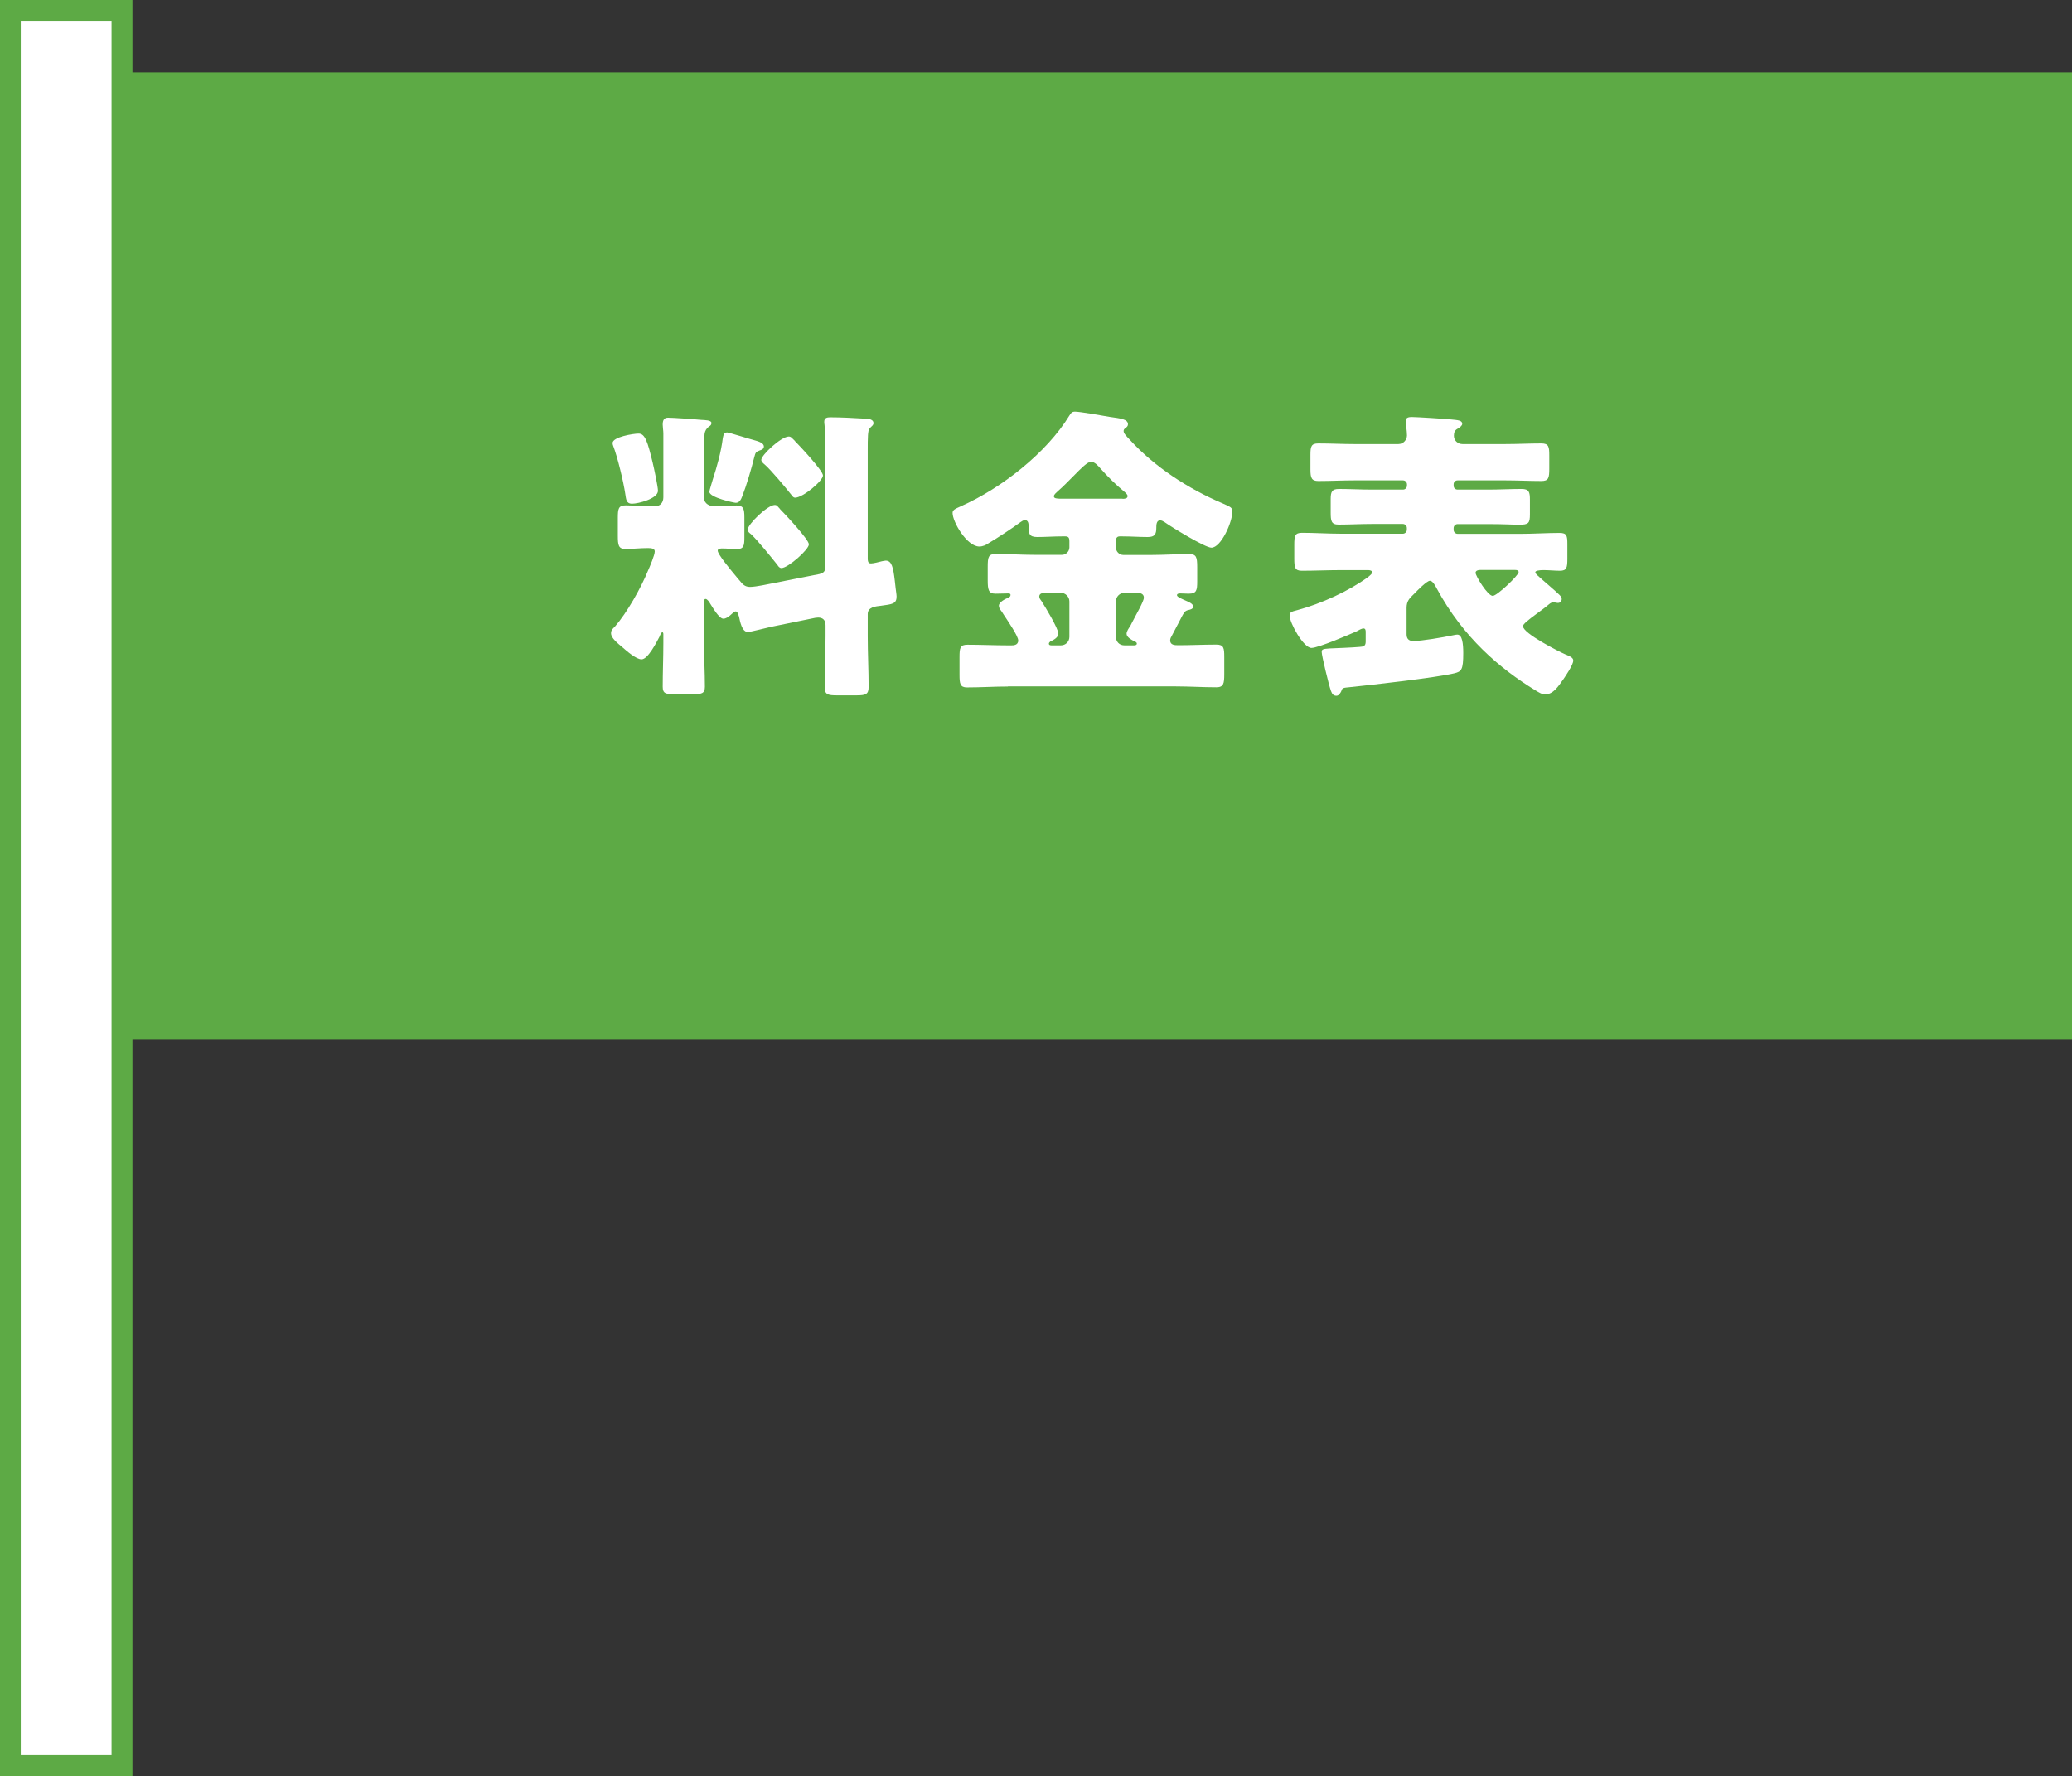
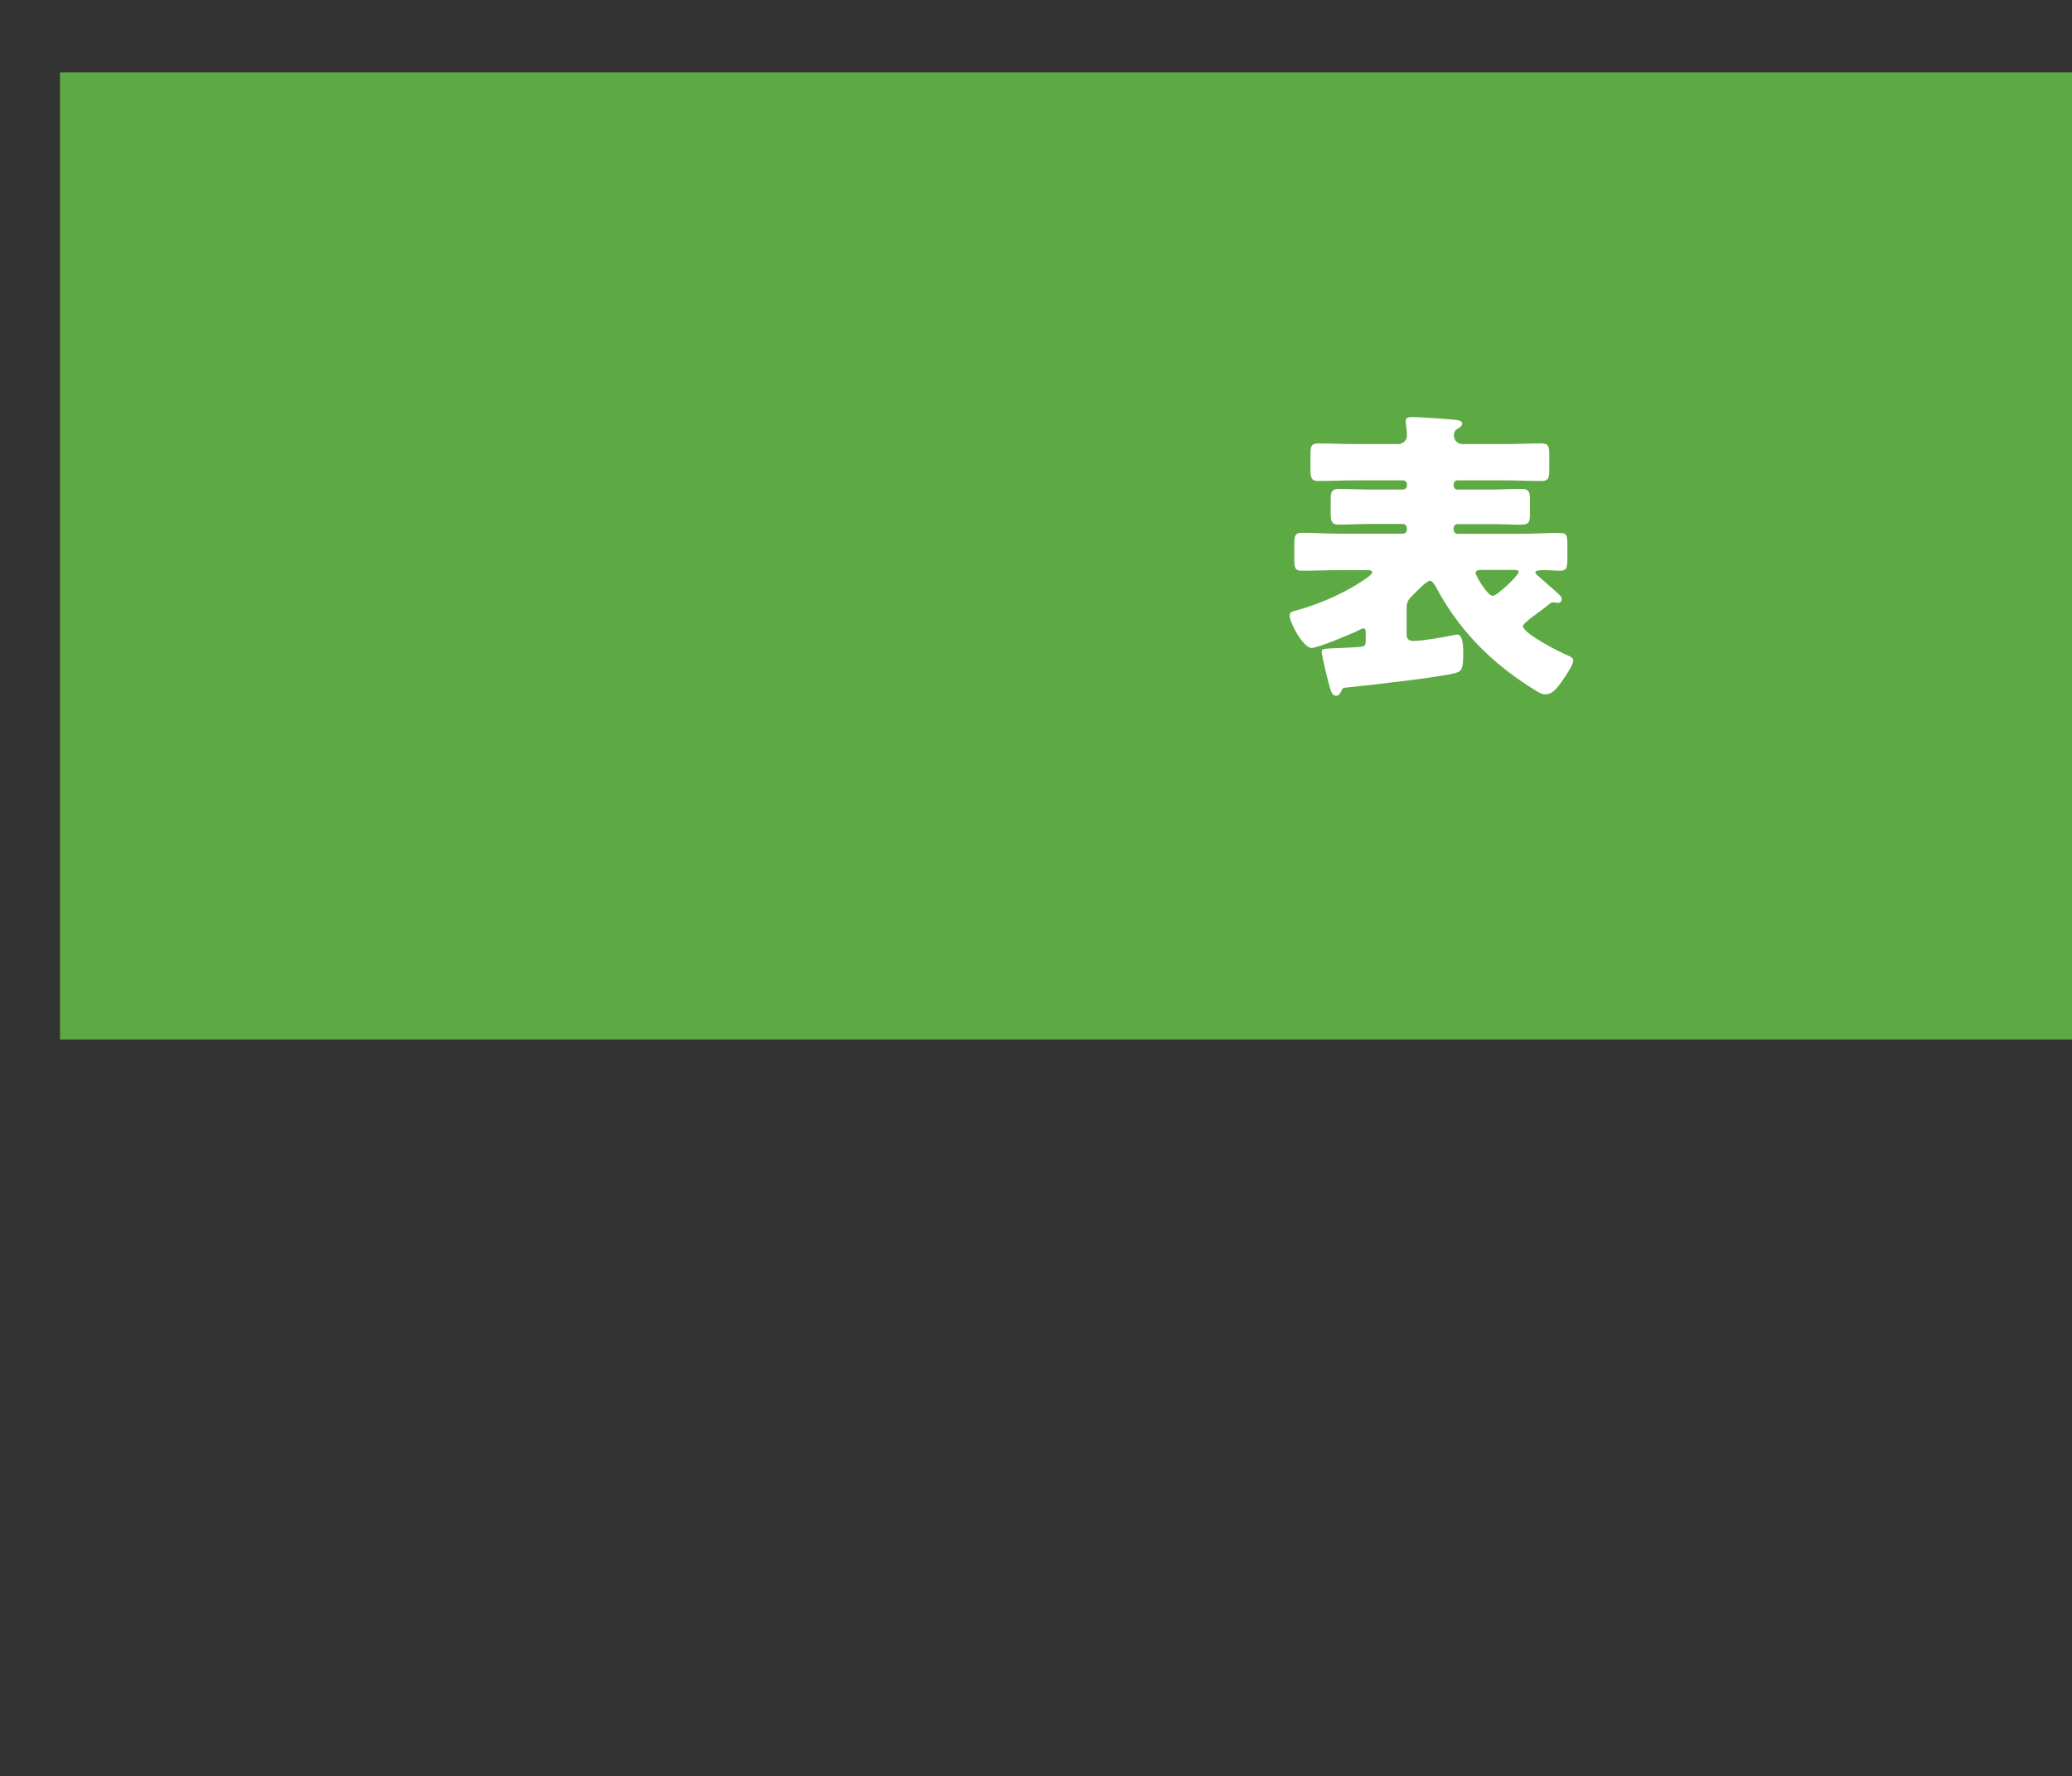
<svg xmlns="http://www.w3.org/2000/svg" id="_レイヤー_2" data-name="レイヤー 2" viewBox="0 0 161.61 138.54">
  <rect x="0" y="0" width="161.61" height="138.54" fill="#333333" stroke="none" />
  <defs>
    <style>
      .cls-1 {
        fill: #5daa45;
      }

      .cls-1, .cls-2 {
        stroke-width: 0px;
      }

      .cls-2 {
        fill: #fff;
      }
    </style>
  </defs>
  <g id="_レイヤー_1-2" data-name="レイヤー 1">
    <g>
      <rect class="cls-1" x="4.68" y="5.65" width="156.93" height="75.44" />
-       <rect class="cls-2" x=".81" y=".81" width="8.7" height="136.91" />
-       <path class="cls-1" d="M10.33,138.54H0V0h10.33v138.54ZM1.62,136.91h7.08V1.62H1.62v135.29Z" />
      <g>
-         <path class="cls-2" d="M63.92,44.77c.36-.07.46-.26.46-.6v-8.83c0-.77,0-1.61-.07-2.21-.02-.07-.02-.17-.02-.24,0-.31.24-.34.48-.34.77,0,1.8.05,2.59.1.24,0,.77,0,.77.36,0,.14-.12.22-.24.34-.17.17-.17.38-.19.6-.02.26-.02.72-.02,1.2v8.42c0,.36.14.38.26.38.19,0,.65-.12.84-.17.12-.02.22-.05.31-.05.46,0,.58.53.7,1.56l.07.62c.02.17.07.48.07.62,0,.58-.34.6-1.22.72-.43.05-1.03.1-1.03.65v1.73c0,1.32.07,2.64.07,3.96,0,.58-.24.65-.96.65h-1.49c-.72,0-.98-.05-.98-.65,0-1.32.07-2.64.07-3.96v-.86c0-.43-.24-.6-.58-.6-.02,0-.07,0-.22.02l-3.43.7c-.31.07-1.66.41-1.82.41-.48,0-.62-.84-.7-1.2-.05-.12-.1-.41-.26-.41-.12,0-.34.24-.43.31-.14.12-.34.26-.53.26-.34,0-.84-.89-1.03-1.18-.05-.1-.22-.36-.36-.36-.1,0-.12.14-.12.22v3.22c0,1.13.07,2.26.07,3.41,0,.53-.26.58-.96.58h-1.39c-.7,0-.94-.05-.94-.58,0-1.13.05-2.28.05-3.41v-.7s0-.14-.07-.14c-.1,0-.17.19-.24.36-.22.41-.89,1.75-1.39,1.75-.43,0-1.18-.67-1.49-.94-.34-.29-.89-.7-.89-1.1,0-.24.14-.36.29-.5.96-1.1,2.04-3.02,2.59-4.37.14-.31.53-1.22.53-1.51,0-.24-.29-.26-.55-.26-.58,0-1.18.07-1.73.07s-.6-.29-.6-1.03v-1.39c0-.72.05-.98.62-.98.48,0,1.22.07,2.04.07h.24c.41,0,.65-.29.65-.7v-4.99c0-.19-.05-.5-.05-.67,0-.31.07-.55.41-.55.36,0,2.11.12,2.57.17.34.02.82.02.82.24s-.17.24-.31.38c-.19.22-.22.36-.24.65-.02.7-.02,1.39-.02,2.09v2.74c0,.46.46.65.84.65.58,0,1.15-.07,1.68-.07s.62.24.62.91v1.58c0,.65-.05.91-.6.91-.36,0-.74-.05-1.1-.05-.12,0-.38,0-.38.17,0,.29.96,1.44,1.46,2.04.1.12.17.22.22.26.24.29.41.53.84.53.26,0,.65-.07.94-.12l4.51-.89ZM49.81,33.82c.5,0,.7.62,1.1,2.28.1.41.41,1.87.41,2.18,0,.62-1.54,1.01-2.02,1.01s-.46-.38-.53-.77c-.14-.94-.6-2.86-.94-3.74-.02-.05-.05-.14-.05-.22,0-.48,1.63-.74,2.02-.74ZM58.81,34.33c.24.07.77.19.77.5,0,.19-.17.26-.34.31-.31.12-.31.17-.41.53-.22.89-.6,2.18-.94,3.05-.1.26-.22.5-.5.5-.12,0-2.06-.41-2.06-.86,0-.12.22-.77.26-.94.34-1.06.65-2.14.79-3.26.05-.22.07-.43.34-.43.12,0,1.8.53,2.09.6ZM60.83,39.7c.38.38,2.26,2.38,2.26,2.76,0,.41-1.63,1.85-2.14,1.85-.14,0-.24-.12-.31-.24-.48-.6-1.54-1.92-2.06-2.4-.12-.1-.26-.19-.26-.36,0-.41,1.54-1.92,2.11-1.92.19,0,.22.12.41.31ZM61.98,34.38c.36.36,2.21,2.33,2.21,2.71,0,.41-1.56,1.73-2.18,1.73-.12,0-.19-.1-.26-.19-.43-.55-1.61-1.97-2.11-2.4-.12-.1-.26-.22-.26-.36,0-.38,1.56-1.82,2.14-1.82.19,0,.24.12.48.34Z" />
-         <path class="cls-2" d="M78.61,53.55c-1.06,0-2.11.07-3.19.07-.53,0-.58-.29-.58-.98v-1.39c0-.72.05-.96.62-.96,1.06,0,2.09.05,3.14.05h.29c.14,0,.53,0,.53-.38,0-.34-.77-1.46-1.15-2.04-.07-.12-.12-.19-.17-.26-.1-.12-.19-.26-.19-.41,0-.29.5-.53.72-.62.1-.05.19-.1.19-.22s-.12-.12-.22-.12c-.31,0-.62.02-.96.02-.55,0-.6-.34-.6-1.06v-1.03c0-.77.05-1.01.65-1.01.98,0,1.97.07,2.93.07h2.21c.31,0,.58-.26.58-.58v-.5c0-.24-.07-.36-.31-.36h-.26c-.65,0-1.3.05-1.94.05s-.67-.29-.67-.82c0-.22-.02-.5-.29-.5-.12,0-.26.1-.36.17-.62.46-1.82,1.25-2.47,1.63-.19.14-.46.26-.72.26-.98,0-2.09-1.92-2.09-2.62,0-.24.19-.31.67-.53,3.12-1.39,6.65-4.13,8.45-7.08.12-.19.19-.29.43-.29.38,0,2.16.31,2.71.41.84.12,1.42.17,1.42.58,0,.14-.1.22-.22.31-.07.05-.12.1-.12.22,0,.19.26.43.48.67,1.92,2.11,4.56,3.82,7.18,4.94.7.31.82.34.82.67,0,.84-.89,2.81-1.63,2.81-.5,0-3.12-1.61-3.65-1.99-.12-.07-.22-.14-.36-.14-.29,0-.29.38-.29.58,0,.5-.12.72-.67.72-.65,0-1.3-.05-1.97-.05h-.22c-.19,0-.29.12-.29.34v.53c0,.31.26.58.58.58h2.18c.96,0,1.94-.07,2.93-.07.58,0,.65.22.65,1.03v1.1c0,.7-.05.96-.67.96-.22,0-.41-.02-.62-.02-.1,0-.29,0-.29.14s.43.31.77.46c.17.07.5.22.5.43,0,.17-.24.24-.36.26-.31.07-.34.14-.77.98-.14.26-.31.58-.53,1.01-.07.12-.14.24-.14.38,0,.36.34.38.62.38.98,0,1.97-.05,2.98-.05.58,0,.62.26.62.96v1.34c0,.74-.05,1.03-.62,1.03-1.06,0-2.11-.07-3.17-.07h-13.08ZM82.74,50.34c.38,0,.67-.29.67-.67v-2.76c0-.36-.31-.67-.67-.67h-1.13c-.19,0-.55,0-.55.29,0,.14.1.26.19.38.26.41,1.3,2.11,1.3,2.52,0,.29-.38.5-.62.6-.02.02-.12.1-.12.17,0,.14.14.14.24.14h.7ZM87.54,38.91c.19,0,.41-.02.41-.22,0-.12-.17-.26-.26-.34-.67-.55-1.3-1.18-1.85-1.8-.19-.22-.46-.53-.74-.53s-.77.5-1.39,1.13c-.36.36-.77.79-1.22,1.18-.1.1-.29.24-.29.38,0,.17.22.19.58.19h4.78ZM88.43,50.34c.07,0,.24,0,.24-.14,0-.1-.14-.17-.22-.19-.22-.12-.58-.31-.58-.58,0-.19.19-.46.29-.6l.12-.24c.29-.58.94-1.68.94-1.97,0-.31-.29-.38-.55-.38h-.96c-.38,0-.67.31-.67.67v2.76c0,.38.26.67.67.67h.72Z" />
        <path class="cls-2" d="M118.79,48.85c0,.55,2.78,1.97,3.34,2.21.36.14.58.26.58.46,0,.34-.58,1.18-.79,1.49-.38.53-.77,1.15-1.39,1.15-.29,0-.48-.14-.77-.31-2.78-1.7-5.64-4.13-7.7-7.95-.1-.19-.31-.6-.53-.6-.24,0-1.01.79-1.22,1.01-.38.36-.6.58-.6,1.1v2.06c0,.36.17.53.53.53.65,0,2.33-.29,3-.43.12-.02.31-.07.43-.07.38,0,.46.7.46,1.44,0,1.32-.14,1.44-.7,1.58-1.42.34-6.46.91-8.14,1.08-.53.05-.6.05-.67.31-.07.14-.19.36-.38.36-.22,0-.34-.12-.43-.38-.17-.46-.72-2.76-.72-3.02,0-.19.02-.26.62-.29.5-.02,1.78-.07,2.33-.12.29-.02.48-.05.48-.41v-.77c0-.12-.02-.26-.17-.26s-.38.14-.53.22c-.58.26-3,1.3-3.53,1.3-.62,0-1.7-1.94-1.7-2.52,0-.26.12-.31.6-.43,1.87-.5,4.06-1.51,5.5-2.57.22-.17.34-.29.34-.38,0-.14-.22-.17-.31-.17h-2.14c-1.01,0-2.02.05-3.05.05-.53,0-.58-.26-.58-.96v-1.06c0-.7.05-.94.6-.94,1.01,0,2.02.07,3.02.07h4.85c.17,0,.31-.14.31-.31v-.14c0-.17-.14-.31-.31-.31h-2.42c-.86,0-1.73.05-2.59.05-.58,0-.62-.29-.62-.96v-1.03c0-.58.1-.79.65-.79.84,0,1.7.05,2.57.05h2.42c.17,0,.31-.14.31-.31v-.1c0-.17-.14-.31-.31-.31h-3.79c-.94,0-1.87.05-2.81.05-.53,0-.62-.24-.62-.89v-1.15c0-.67.07-.89.62-.89.94,0,1.87.05,2.81.05h3.43c.41,0,.67-.36.67-.67,0-.36-.1-.94-.1-1.13,0-.29.26-.31.5-.31.36,0,2.59.14,3.05.19.53.05.86.07.86.34,0,.14-.19.29-.36.38-.22.12-.29.29-.29.55,0,.38.31.65.67.65h3.34c.94,0,1.87-.05,2.81-.05.58,0,.62.26.62.94v1.01c0,.74-.05.98-.62.98-.94,0-1.87-.05-2.81-.05h-3.72c-.17,0-.31.12-.31.31v.1c0,.19.14.31.31.31h2.4c.86,0,1.73-.05,2.59-.05.58,0,.65.24.65.84v1.13c0,.7-.1.82-.84.82-.48,0-1.22-.05-2.4-.05h-2.4c-.17,0-.31.14-.31.31v.14c0,.17.14.31.31.31h4.94c1.01,0,2.02-.07,3.02-.07.55,0,.6.22.6.86v1.15c0,.7-.05.94-.58.94-.38,0-.89-.05-1.27-.05s-.65.05-.65.17c0,.05.02.1.19.26.41.38,1.34,1.15,1.7,1.51.12.12.17.22.17.31,0,.17-.12.31-.29.31-.12,0-.26-.05-.34-.05-.14,0-.24.05-.38.17-.34.29-.65.5-.94.72-.65.48-1.08.82-1.08.98ZM115.43,44.46c-.14,0-.34.05-.34.22,0,.24.94,1.8,1.34,1.8.34,0,2.02-1.61,2.02-1.85,0-.14-.14-.17-.26-.17h-2.76Z" />
      </g>
    </g>
  </g>
</svg>